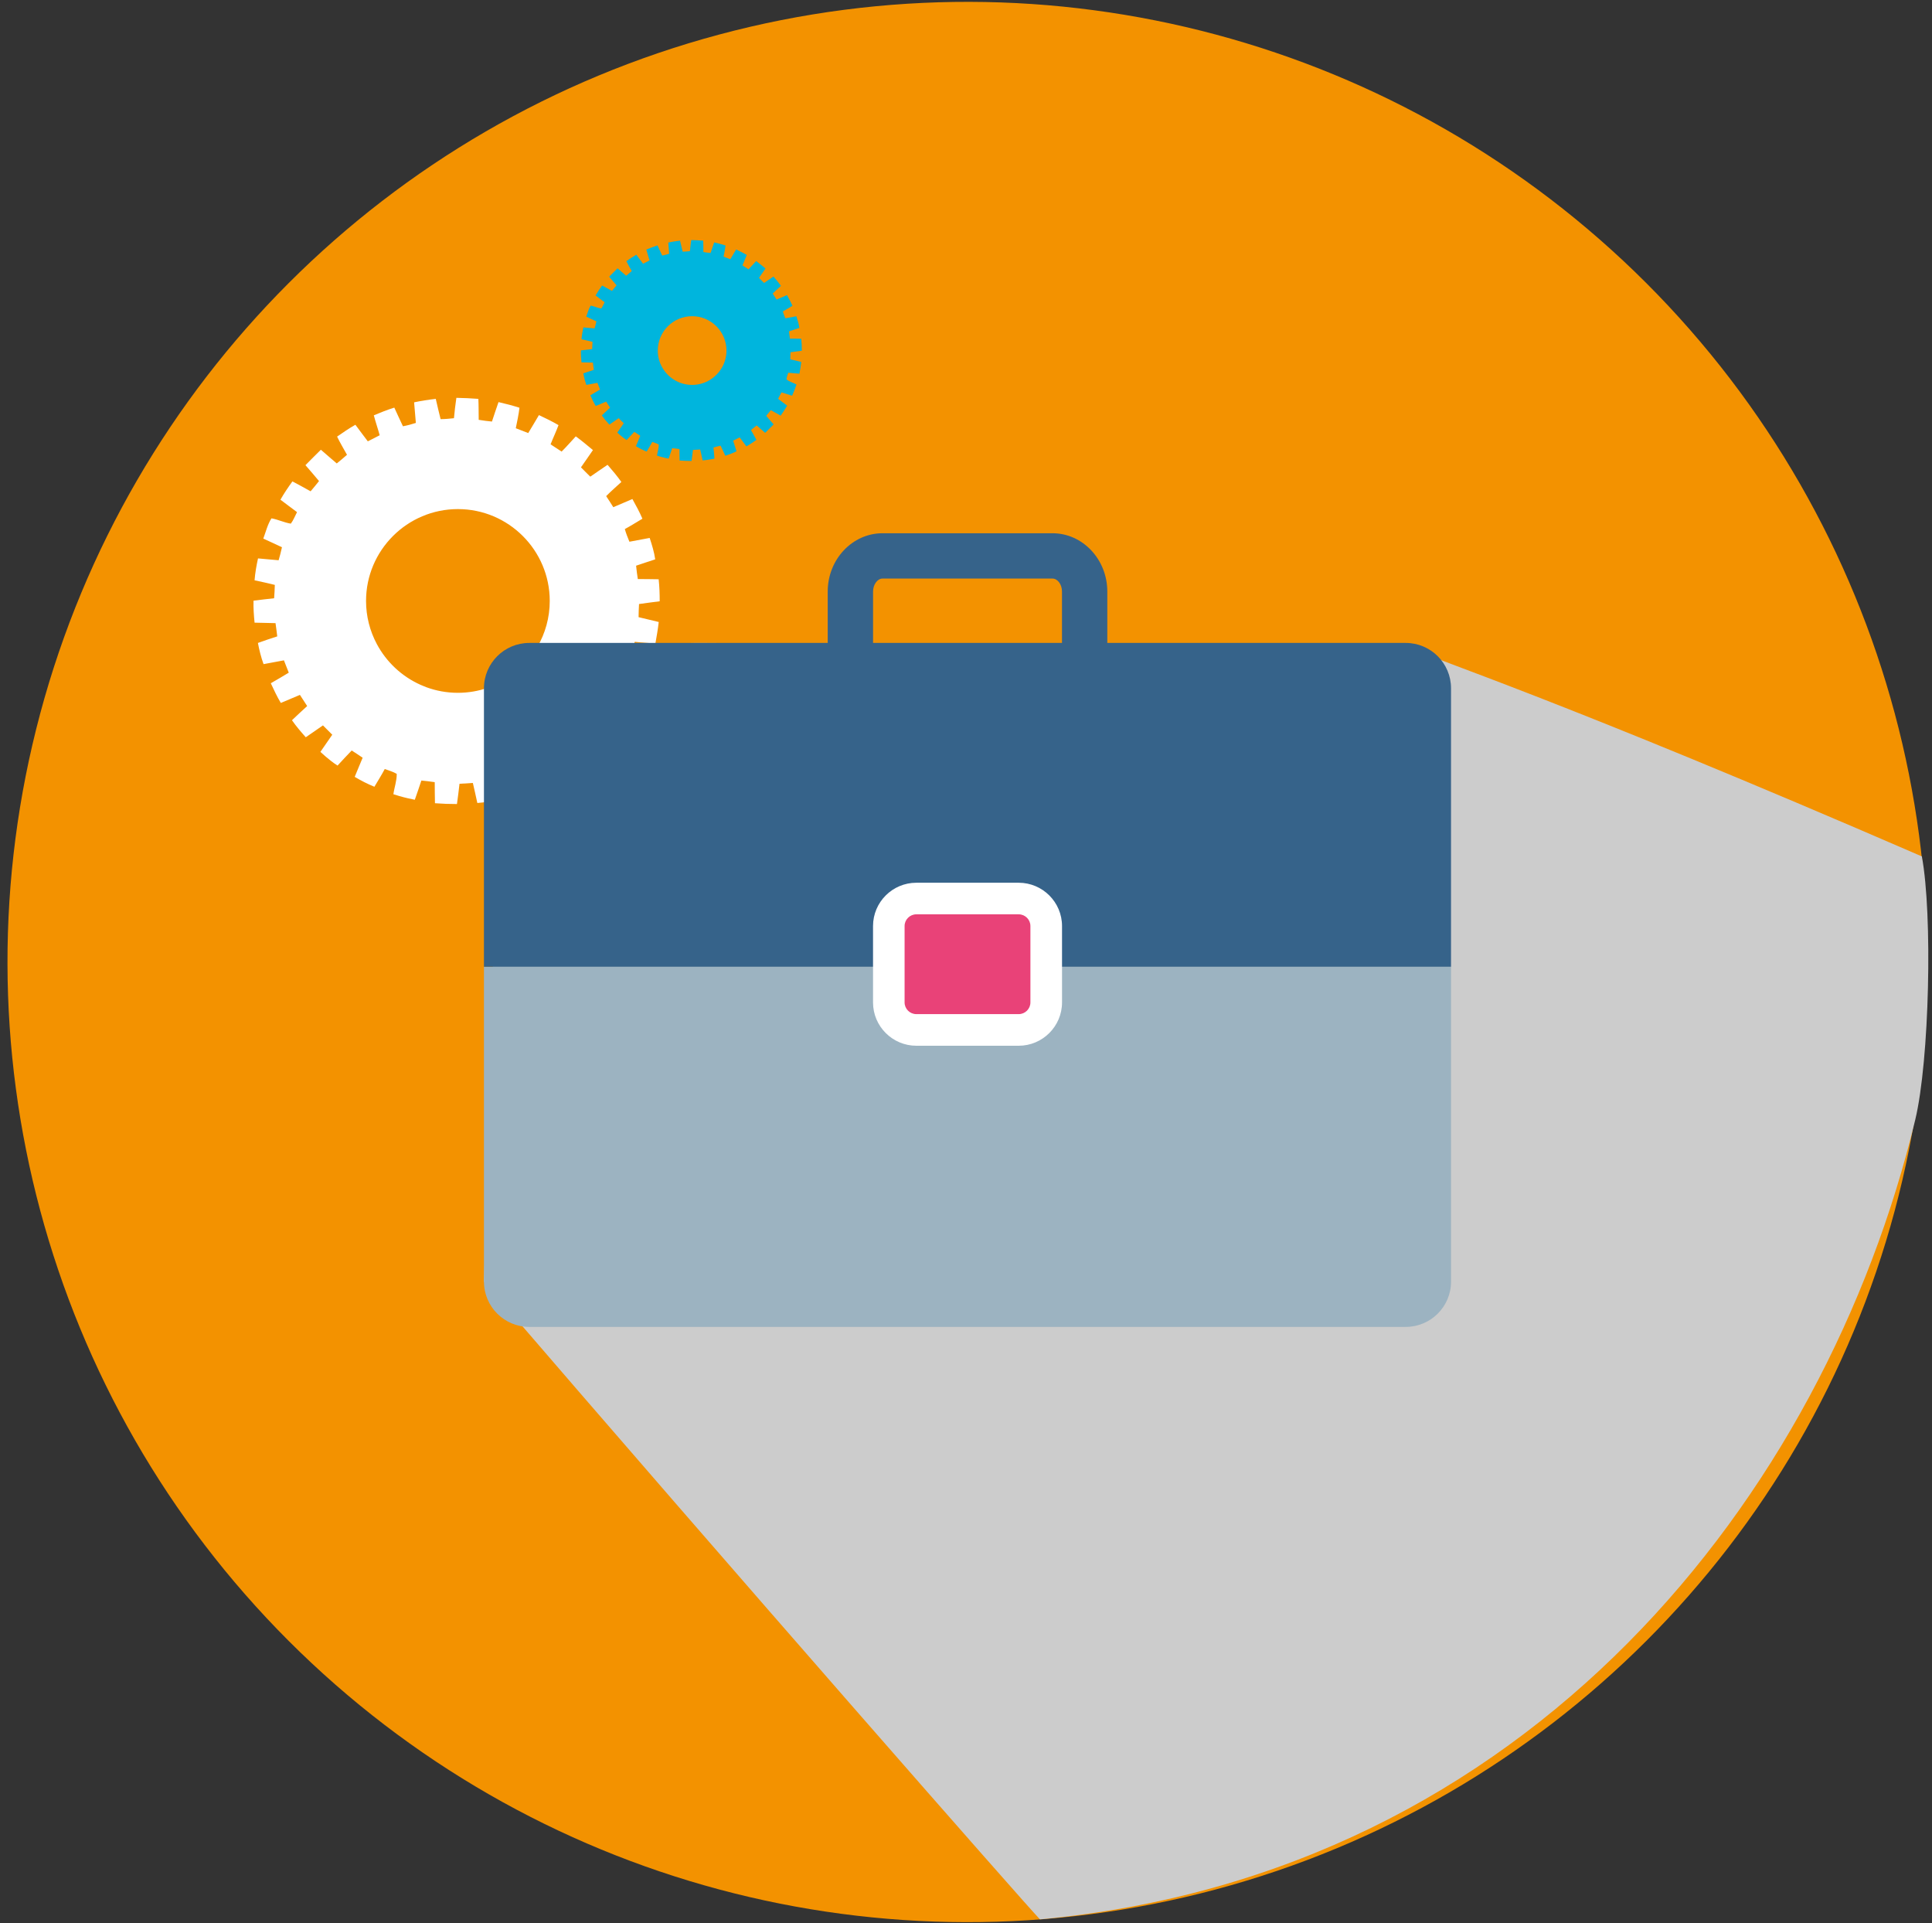
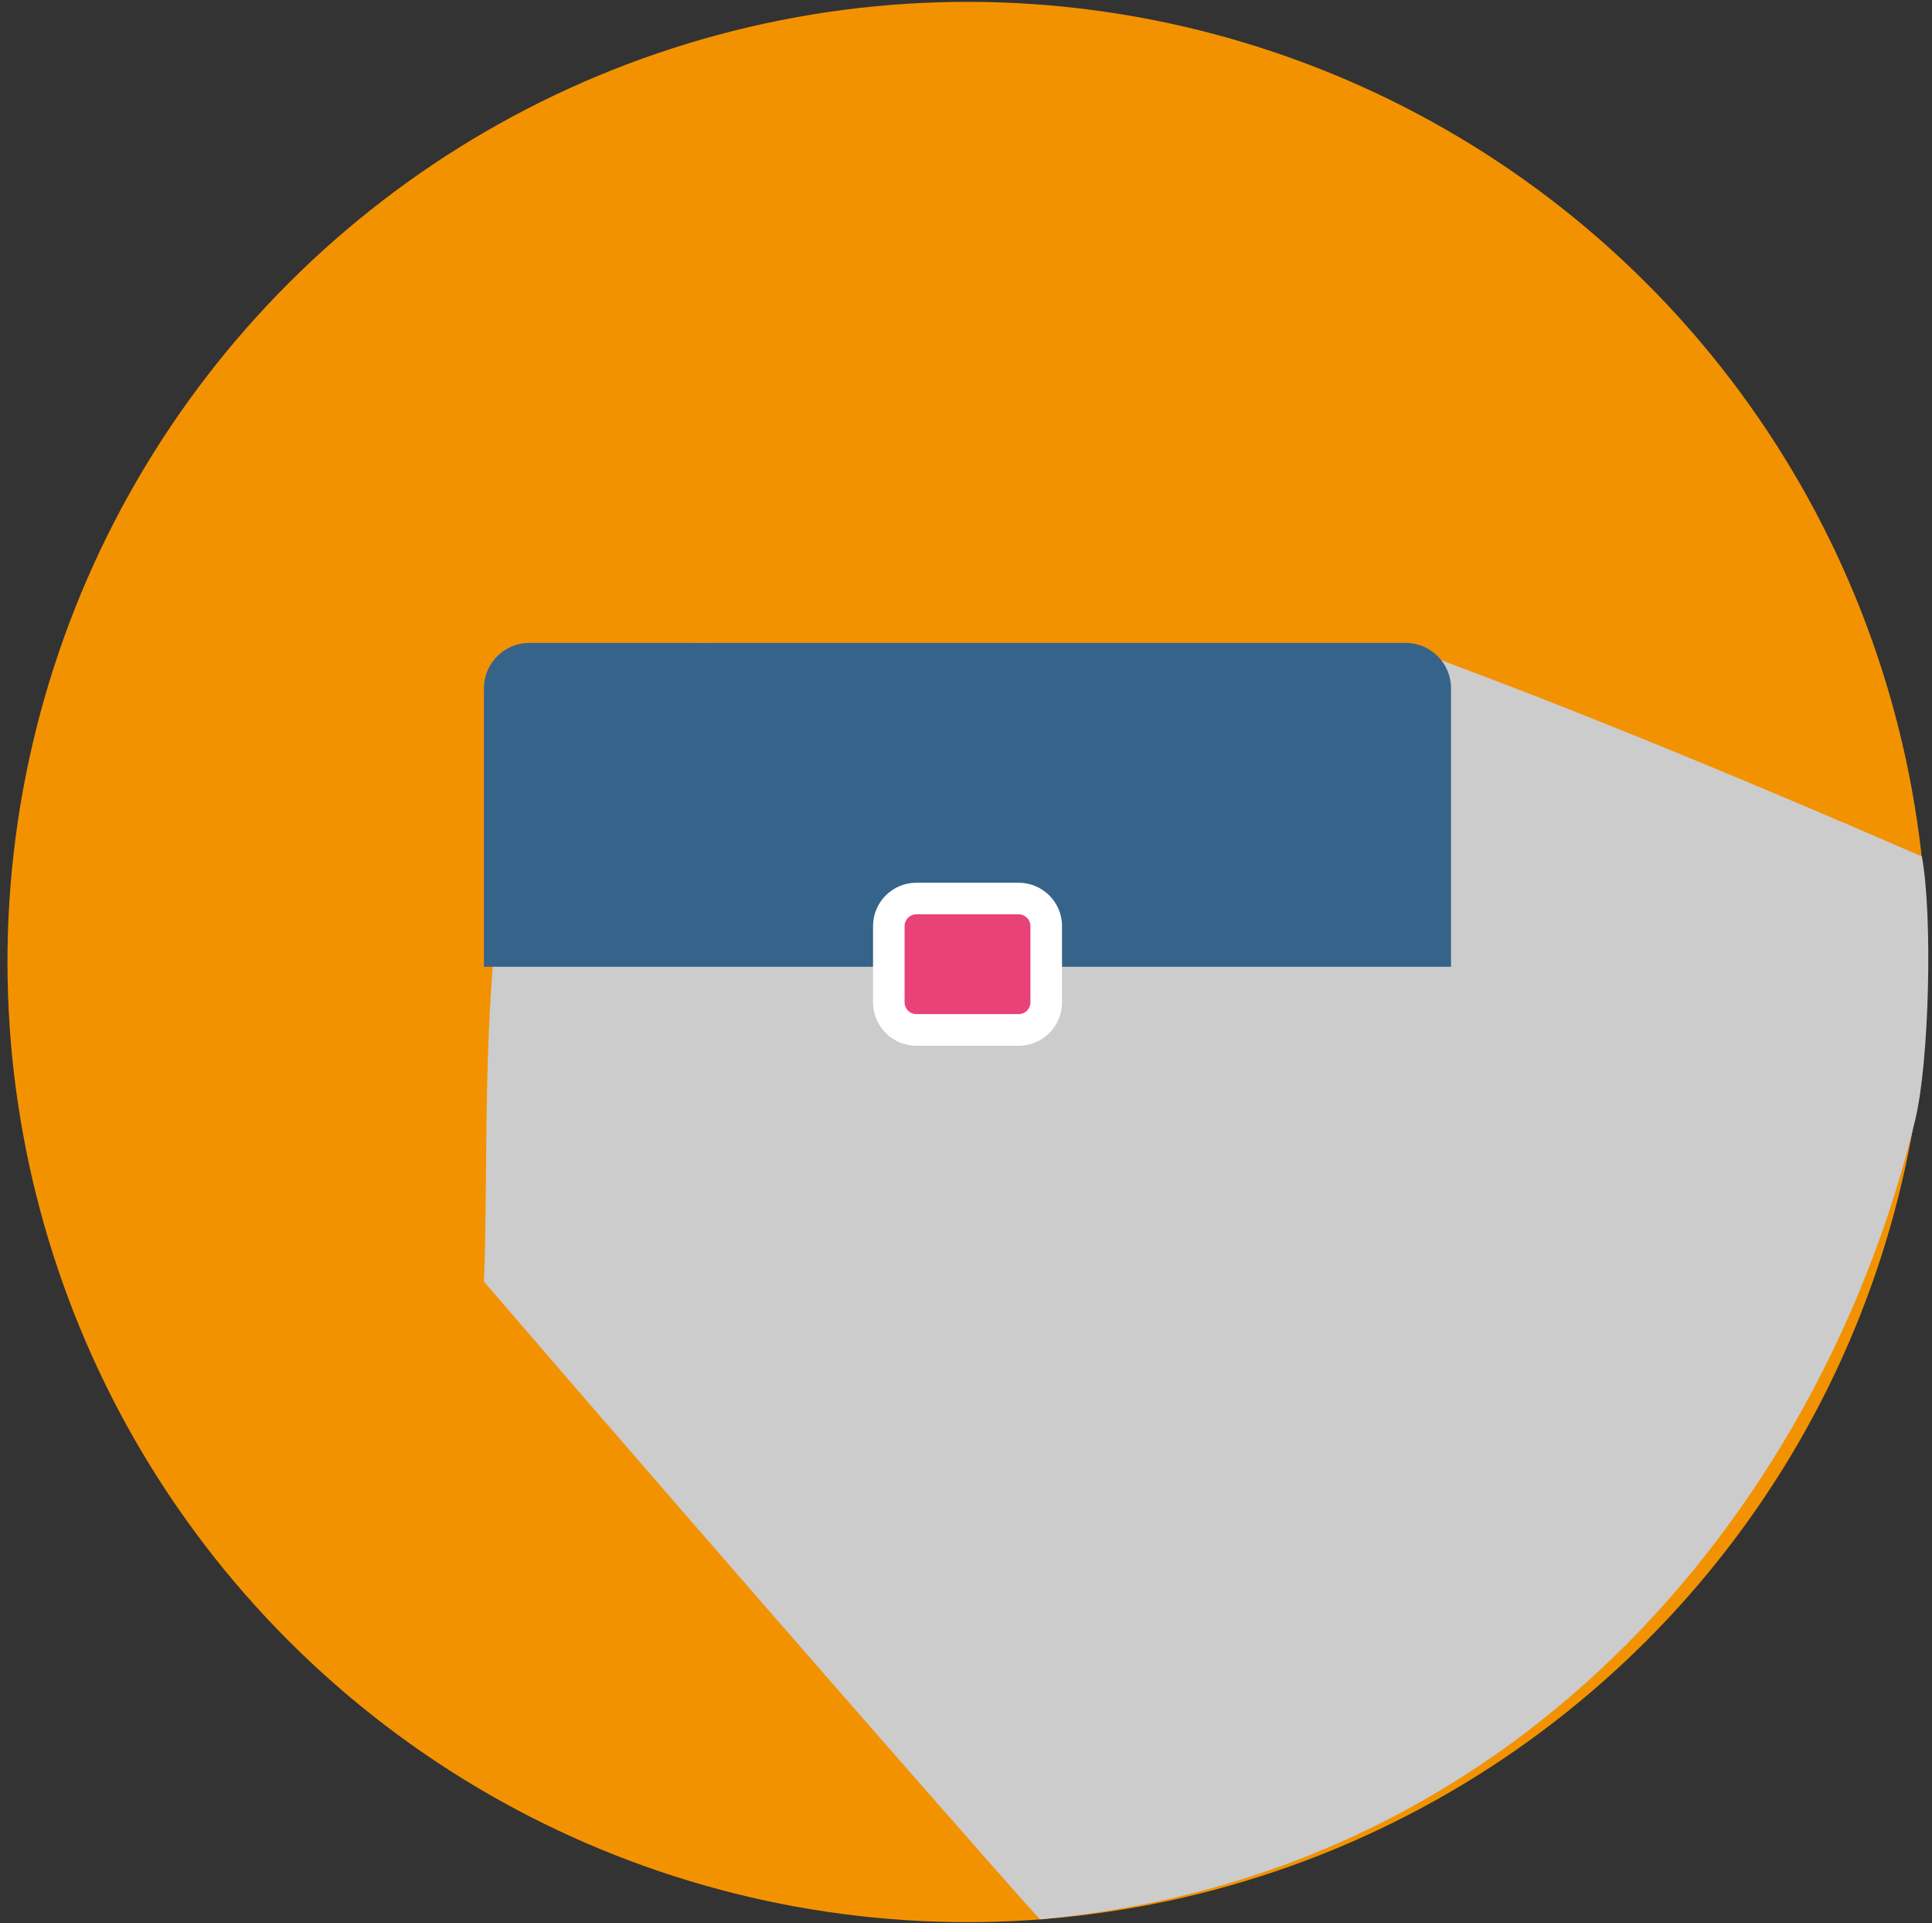
<svg xmlns="http://www.w3.org/2000/svg" viewBox="0 0 1024.19 1019.46">
  <rect x="0" y="0" width="1024.19" height="1019.46" fill="#333333" stroke="none" />
  <defs>
    <style>.cls-1{fill:#00b5dd;}.cls-2{fill:#e94278;}.cls-3{fill:#fff;}.cls-4{fill:#f39200;}.cls-5{fill:#9cb3c1;}.cls-6{fill:#ccc;}.cls-7{fill:#36638a;}.cls-8{mix-blend-mode:multiply;}.cls-9{isolation:isolate;}</style>
  </defs>
  <g class="cls-9">
    <g id="Illustration">
      <circle class="cls-4" cx="512.89" cy="509.91" r="508.91" transform="translate(-210.34 512.01) rotate(-45)" />
      <g class="cls-8">
        <path class="cls-6" d="M1015.3,593.56c7.56-31.45,9.25-108.96,3.51-139.63-193.51-83.93-261.08-105.22-263.77-107.8-3.29-3.44-34.16,6.06-37.6,2.77-18.39,4.62-255.72-8.11-347.96-8.11-128.16,0-108.06,220.2-112.93,338.52,134.54,156.36,286.3,329.26,294.75,338.04,260.07-24.12,416.25-225.21,464-423.78Z" />
      </g>
-       <path class="cls-5" d="M256.55,512.43v166.87c0,13.27,10.76,24.02,24.04,24.02h464.6c13.27,0,24.04-10.75,24.04-24.02v-166.87H256.55Z" />
-       <path class="cls-3" d="M338.79,320.16c3.66-.55,7.33-.97,10.93-1.46,0-3.85-.12-7.75-.55-11.66-3.66-.12-7.32-.06-11.05-.12-.37-2.32-.67-4.7-.91-7.08,3.42-1.1,6.78-2.32,10.13-3.36-.55-3.9-1.71-7.63-2.93-11.35-3.6,.67-7.14,1.34-10.74,2.01-.92-2.2-1.77-4.39-2.44-6.71,3.17-1.71,6.22-3.66,9.33-5.49-1.53-3.6-3.42-7.02-5.31-10.44-3.35,1.4-6.71,2.93-10.13,4.33-1.22-1.95-2.5-3.97-3.78-5.86,2.56-2.62,5.37-5.01,8.06-7.51-2.26-3.17-4.76-6.16-7.32-9.09-3.11,2.07-6.1,4.21-9.16,6.28-1.65-1.59-3.29-3.29-4.94-4.94,2.07-3.05,4.27-6.04,6.35-9.15-2.99-2.5-5.98-5-9.09-7.26-2.5,2.69-4.88,5.43-7.51,8.06-1.95-1.28-3.9-2.56-5.86-3.84,1.34-3.42,2.93-6.71,4.21-10.19-3.36-1.95-6.83-3.66-10.38-5.31-1.89,3.17-3.72,6.35-5.68,9.52-2.2-.85-4.39-1.71-6.59-2.56,.73-3.6,1.52-7.2,1.95-10.86-3.66-1.16-7.33-2.14-11.11-2.99-1.16,3.42-2.38,6.84-3.48,10.31-2.32-.18-4.64-.55-7.02-.91-.06-3.72,0-7.45-.18-11.11-3.91-.3-7.81-.49-11.66-.55-.49,3.54-.98,7.14-1.28,10.8-2.38,.24-4.7,.49-7.08,.49-.92-3.54-1.71-7.14-2.56-10.74-3.85,.43-7.69,1.04-11.48,1.83,.31,3.66,.61,7.32,.92,10.92-2.26,.73-4.51,1.34-6.84,1.77-1.59-3.3-3.05-6.59-4.58-9.89-3.72,1.16-7.26,2.56-10.86,4.09,.92,3.54,2.14,7.02,3.11,10.56-2.08,1.1-4.15,2.14-6.29,3.23-2.26-2.87-4.39-5.92-6.59-8.79-3.36,1.89-6.53,4.09-9.7,6.28,1.59,3.3,3.48,6.47,5.25,9.64-1.77,1.59-3.6,3.11-5.43,4.58-2.87-2.38-5.61-4.88-8.42-7.26-2.75,2.75-5.5,5.43-8.18,8.18,2.38,2.81,4.88,5.56,7.2,8.42-1.47,1.83-2.93,3.66-4.46,5.43-3.23-1.77-6.41-3.6-9.64-5.25-2.26,3.11-4.46,6.35-6.35,9.7,2.87,2.26,5.86,4.33,8.79,6.59-1.1,2.07-1.89,4.27-3.29,6.1-3.54-.55-6.78-2.2-10.26-2.81-2.07,3.23-2.99,7.14-4.33,10.74,3.3,1.53,6.59,2.99,9.89,4.58-.49,2.32-1.1,4.64-1.77,6.9-3.66-.3-7.32-.67-10.92-.98-.85,3.84-1.52,7.69-1.83,11.6,3.6,.79,7.2,1.53,10.74,2.44-.06,2.32-.19,4.7-.37,7.08-3.66,.37-7.32,.85-10.92,1.28-.12,3.9,.18,7.81,.55,11.66,3.72,.12,7.39,.12,11.11,.25,.3,2.32,.67,4.64,.92,7.02-3.48,1.1-6.84,2.26-10.25,3.48,.73,3.79,1.65,7.57,2.99,11.23,3.6-.61,7.2-1.41,10.8-2.01,.86,2.2,1.71,4.33,2.56,6.53-3.17,1.95-6.35,3.78-9.52,5.61,1.65,3.54,3.3,7.08,5.31,10.44,3.36-1.4,6.71-2.87,10.13-4.27,1.28,1.95,2.56,3.9,3.84,5.92-2.68,2.5-5.43,4.94-8.06,7.51,2.2,3.17,4.76,6.16,7.32,9.03,3.05-2.08,6.04-4.21,9.1-6.29,1.36,1.36,2.73,2.73,4.09,4.09,.28,.28,.56,.56,.85,.85-.28,.41-.57,.82-.85,1.23-1.81,2.63-3.64,5.23-5.44,7.87,1.76,1.61,3.56,3.19,5.44,4.65,1.18,.92,2.38,1.81,3.65,2.61,2.5-2.68,4.95-5.43,7.51-8,1.95,1.28,3.9,2.5,5.8,3.84-1.34,3.36-2.87,6.72-4.21,10.13,3.36,2.01,6.84,3.79,10.44,5.25,1.83-3.11,3.78-6.16,5.49-9.4,2.13,.79,4.39,1.4,6.35,2.56,.06,3.66-1.28,7.2-1.77,10.8,1.05,.34,2.1,.66,3.16,.97,1.53,.44,3.07,.84,4.63,1.2,1.18,.28,2.37,.53,3.56,.76,1.22-3.36,2.32-6.77,3.48-10.19,2.38,.19,4.7,.55,7.08,.86,.06,3.72,0,7.44,.12,11.17,3.84,.3,7.75,.43,11.66,.43,.49-3.6,.98-7.14,1.35-10.74,2.32-.18,4.7-.3,7.08-.43,.86,3.54,1.59,7.08,2.38,10.62,3.91-.3,7.75-.98,11.54-1.71-.37-3.6-.49-7.26-.98-10.86,1.38-.4,2.76-.77,4.14-1.11,.94-.23,1.88-.46,2.82-.66,.58,1.18,1.13,2.37,1.69,3.56,.97,2.08,1.94,4.17,2.95,6.26,3.66-1.28,7.39-2.63,10.86-4.33-1.1-3.42-2.2-6.9-3.24-10.38,2.14-1.1,4.21-2.14,6.35-3.23,2.2,2.93,4.33,5.92,6.59,8.79,3.3-1.95,6.59-4.03,9.7-6.29-1.65-3.29-3.42-6.47-5.31-9.64,1.83-1.53,3.66-3.05,5.55-4.52,1.04,.88,2.06,1.79,3.08,2.69,1.74,1.55,3.48,3.11,5.28,4.57,2.75-2.75,5.43-5.49,8.18-8.24-2.38-2.81-4.82-5.55-7.21-8.36,1.47-1.89,2.93-3.66,4.52-5.49,3.17,1.83,6.34,3.6,9.58,5.31,2.26-3.17,4.33-6.41,6.35-9.7-2.93-2.32-5.92-4.39-8.85-6.65,1.1-2.14,2.2-4.21,3.3-6.29,3.47,1.04,6.95,2.14,10.37,3.23,1.65-3.6,3.05-7.26,4.27-10.92-3.17-1.77-6.96-2.62-9.77-5.01,.25-2.26,1.04-4.33,1.71-6.47,3.6,.43,7.26,.61,10.92,.92,.67-3.78,1.34-7.57,1.77-11.41-3.54-.91-7.14-1.65-10.68-2.56,0-2.32,.12-4.64,.24-6.96Zm-53.93,22.77c-5.31,9.12-13.49,16.38-23.3,20.51-.94,.4-1.9,.75-2.87,1.09-5,1.74-10.36,2.69-15.94,2.69-5.91,0-11.59-1.06-16.84-3-1-.37-1.98-.78-2.95-1.22-9.94-4.44-18.13-12.11-23.22-21.67-3.62-6.81-5.69-14.57-5.69-22.8,0-26.85,21.84-48.69,48.69-48.69s48.69,21.84,48.69,48.69c0,8.89-2.41,17.22-6.58,24.4Z" />
-       <path class="cls-1" d="M419.12,186.69c1.99-.3,3.98-.53,5.94-.8,0-2.09-.07-4.21-.3-6.34-1.99-.07-3.98-.03-6.01-.07-.2-1.26-.36-2.56-.5-3.85,1.86-.6,3.68-1.26,5.51-1.83-.3-2.12-.93-4.15-1.59-6.17-1.96,.37-3.88,.73-5.84,1.1-.5-1.19-.96-2.39-1.33-3.65,1.73-.93,3.38-1.99,5.08-2.99-.83-1.96-1.86-3.82-2.89-5.67-1.82,.76-3.65,1.59-5.51,2.36-.66-1.06-1.36-2.16-2.06-3.19,1.39-1.43,2.92-2.72,4.38-4.08-1.23-1.72-2.59-3.35-3.98-4.94-1.69,1.13-3.32,2.29-4.98,3.42-.9-.86-1.79-1.79-2.69-2.69,1.13-1.66,2.32-3.29,3.45-4.98-1.63-1.36-3.25-2.72-4.94-3.95-1.36,1.46-2.65,2.95-4.08,4.38-1.06-.7-2.12-1.39-3.19-2.09,.73-1.86,1.59-3.65,2.29-5.54-1.83-1.06-3.72-1.99-5.64-2.89-1.03,1.73-2.02,3.45-3.09,5.18-1.2-.46-2.39-.93-3.58-1.39,.4-1.96,.83-3.92,1.06-5.91-1.99-.63-3.98-1.16-6.04-1.63-.63,1.86-1.29,3.72-1.89,5.61-1.26-.1-2.52-.3-3.82-.5-.03-2.02,0-4.05-.1-6.04-2.12-.17-4.25-.27-6.34-.3-.27,1.92-.53,3.88-.7,5.87-1.29,.13-2.55,.27-3.85,.27-.5-1.93-.93-3.88-1.39-5.84-2.09,.23-4.18,.56-6.24,1,.17,1.99,.33,3.98,.5,5.94-1.23,.4-2.45,.73-3.72,.96-.86-1.79-1.66-3.58-2.49-5.38-2.02,.63-3.95,1.39-5.91,2.22,.5,1.92,1.16,3.82,1.69,5.74-1.13,.6-2.26,1.16-3.42,1.76-1.23-1.56-2.39-3.22-3.58-4.78-1.83,1.03-3.55,2.22-5.28,3.42,.86,1.79,1.89,3.52,2.85,5.24-.96,.86-1.96,1.69-2.95,2.49-1.56-1.29-3.05-2.65-4.58-3.95-1.49,1.49-2.99,2.95-4.45,4.45,1.29,1.53,2.65,3.02,3.92,4.58-.8,1-1.59,1.99-2.42,2.95-1.76-.96-3.48-1.96-5.24-2.85-1.23,1.69-2.42,3.45-3.45,5.28,1.56,1.23,3.19,2.36,4.78,3.58-.6,1.13-1.03,2.32-1.79,3.32-1.93-.3-3.68-1.19-5.58-1.53-1.13,1.76-1.63,3.88-2.36,5.84,1.79,.83,3.58,1.63,5.38,2.49-.27,1.26-.6,2.52-.96,3.75-1.99-.16-3.98-.36-5.94-.53-.46,2.09-.83,4.18-1,6.31,1.96,.43,3.92,.83,5.84,1.33-.03,1.26-.1,2.56-.2,3.85-1.99,.2-3.98,.46-5.94,.7-.07,2.12,.1,4.25,.3,6.34,2.02,.07,4.02,.07,6.04,.13,.17,1.26,.37,2.52,.5,3.82-1.89,.6-3.72,1.23-5.58,1.89,.4,2.06,.9,4.11,1.63,6.11,1.96-.33,3.92-.76,5.87-1.1,.46,1.2,.93,2.36,1.39,3.55-1.72,1.06-3.45,2.06-5.18,3.05,.9,1.92,1.79,3.85,2.89,5.67,1.82-.76,3.65-1.56,5.51-2.32,.7,1.06,1.39,2.12,2.09,3.22-1.46,1.36-2.95,2.69-4.38,4.08,1.2,1.73,2.59,3.35,3.98,4.91,1.66-1.13,3.29-2.29,4.95-3.42,.74,.74,1.48,1.48,2.23,2.23,.15,.15,.31,.31,.46,.46-.15,.22-.31,.44-.46,.67-.98,1.43-1.98,2.84-2.96,4.28,.96,.88,1.93,1.73,2.96,2.53,.64,.5,1.3,.98,1.99,1.42,1.36-1.46,2.69-2.95,4.08-4.35,1.06,.7,2.12,1.36,3.15,2.09-.73,1.83-1.56,3.65-2.29,5.51,1.82,1.1,3.72,2.06,5.67,2.85,1-1.69,2.06-3.35,2.99-5.11,1.16,.43,2.39,.76,3.45,1.39,.03,1.99-.7,3.92-.96,5.87,.57,.19,1.14,.36,1.72,.53,.83,.24,1.67,.46,2.52,.65,.64,.15,1.29,.29,1.94,.41,.66-1.82,1.26-3.68,1.89-5.54,1.29,.1,2.56,.3,3.85,.47,.03,2.02,0,4.05,.07,6.07,2.09,.16,4.22,.23,6.34,.23,.27-1.96,.53-3.88,.73-5.84,1.26-.1,2.55-.16,3.85-.23,.47,1.93,.86,3.85,1.29,5.78,2.12-.17,4.22-.53,6.27-.93-.2-1.96-.26-3.95-.53-5.91,.75-.22,1.5-.42,2.25-.6,.51-.13,1.02-.25,1.53-.36,.31,.64,.61,1.29,.92,1.94,.53,1.13,1.05,2.27,1.6,3.41,1.99-.7,4.02-1.43,5.91-2.36-.6-1.86-1.19-3.75-1.76-5.64,1.16-.6,2.29-1.16,3.45-1.76,1.19,1.59,2.35,3.22,3.58,4.78,1.79-1.06,3.59-2.19,5.28-3.42-.9-1.79-1.86-3.52-2.89-5.24,1-.83,1.99-1.66,3.02-2.46,.56,.48,1.12,.97,1.67,1.46,.95,.84,1.89,1.69,2.87,2.49,1.49-1.49,2.95-2.99,4.45-4.48-1.29-1.53-2.62-3.02-3.92-4.55,.8-1.03,1.59-1.99,2.46-2.99,1.73,1,3.45,1.96,5.21,2.89,1.23-1.72,2.36-3.48,3.45-5.28-1.59-1.26-3.22-2.39-4.81-3.62,.6-1.16,1.2-2.29,1.79-3.42,1.89,.56,3.78,1.16,5.64,1.76,.89-1.96,1.66-3.95,2.32-5.94-1.73-.96-3.78-1.43-5.31-2.72,.13-1.23,.56-2.36,.93-3.52,1.96,.23,3.95,.33,5.94,.5,.37-2.06,.73-4.11,.96-6.21-1.93-.5-3.88-.89-5.81-1.39,0-1.26,.07-2.52,.13-3.78Zm-36.47,8.24c-1.99,3.41-5.04,6.13-8.71,7.67-.35,.15-.71,.28-1.07,.41-1.87,.65-3.87,1.01-5.96,1.01-2.21,0-4.33-.4-6.3-1.12-.37-.14-.74-.29-1.1-.45-3.72-1.66-6.78-4.53-8.68-8.11-1.35-2.55-2.13-5.45-2.13-8.53,0-10.04,8.17-18.21,18.21-18.21s18.21,8.17,18.21,18.21c0,3.32-.9,6.44-2.46,9.13Z" />
-       <path class="cls-7" d="M587,365.76h-24.02v-52.23c0-3.72-2.3-6.87-5.07-6.87h-90.04c-2.72,0-5.04,3.15-5.04,6.87v52.23h-24.04v-52.23c0-17.03,13.03-30.89,29.08-30.89h90.04c16.04,0,29.09,13.86,29.09,30.89v52.23Z" />
      <path class="cls-7" d="M769.22,364.81c0-13.27-10.76-24.03-24.04-24.03H280.59c-13.27,0-24.04,10.76-24.04,24.03v147.62H769.22v-147.62Z" />
      <g>
        <path class="cls-2" d="M554.6,531.34c0,8.04-6.52,14.58-14.58,14.58h-54.25c-8.06,0-14.58-6.54-14.58-14.58v-40.5c0-8.05,6.52-14.57,14.58-14.57h54.25c8.06,0,14.58,6.52,14.58,14.57v40.5Z" />
        <path class="cls-3" d="M540.02,554.29h-54.25c-12.66,0-22.96-10.3-22.96-22.95v-40.5c0-12.65,10.3-22.95,22.96-22.95h54.25c12.66,0,22.98,10.29,22.98,22.95v40.5c0,12.65-10.32,22.95-22.98,22.95Zm-54.25-69.66c-3.42,0-6.23,2.79-6.23,6.2v40.5c0,3.41,2.8,6.2,6.23,6.2h54.25c3.43,0,6.22-2.79,6.22-6.2v-40.5c0-3.41-2.78-6.2-6.22-6.2h-54.25Z" />
      </g>
    </g>
  </g>
</svg>